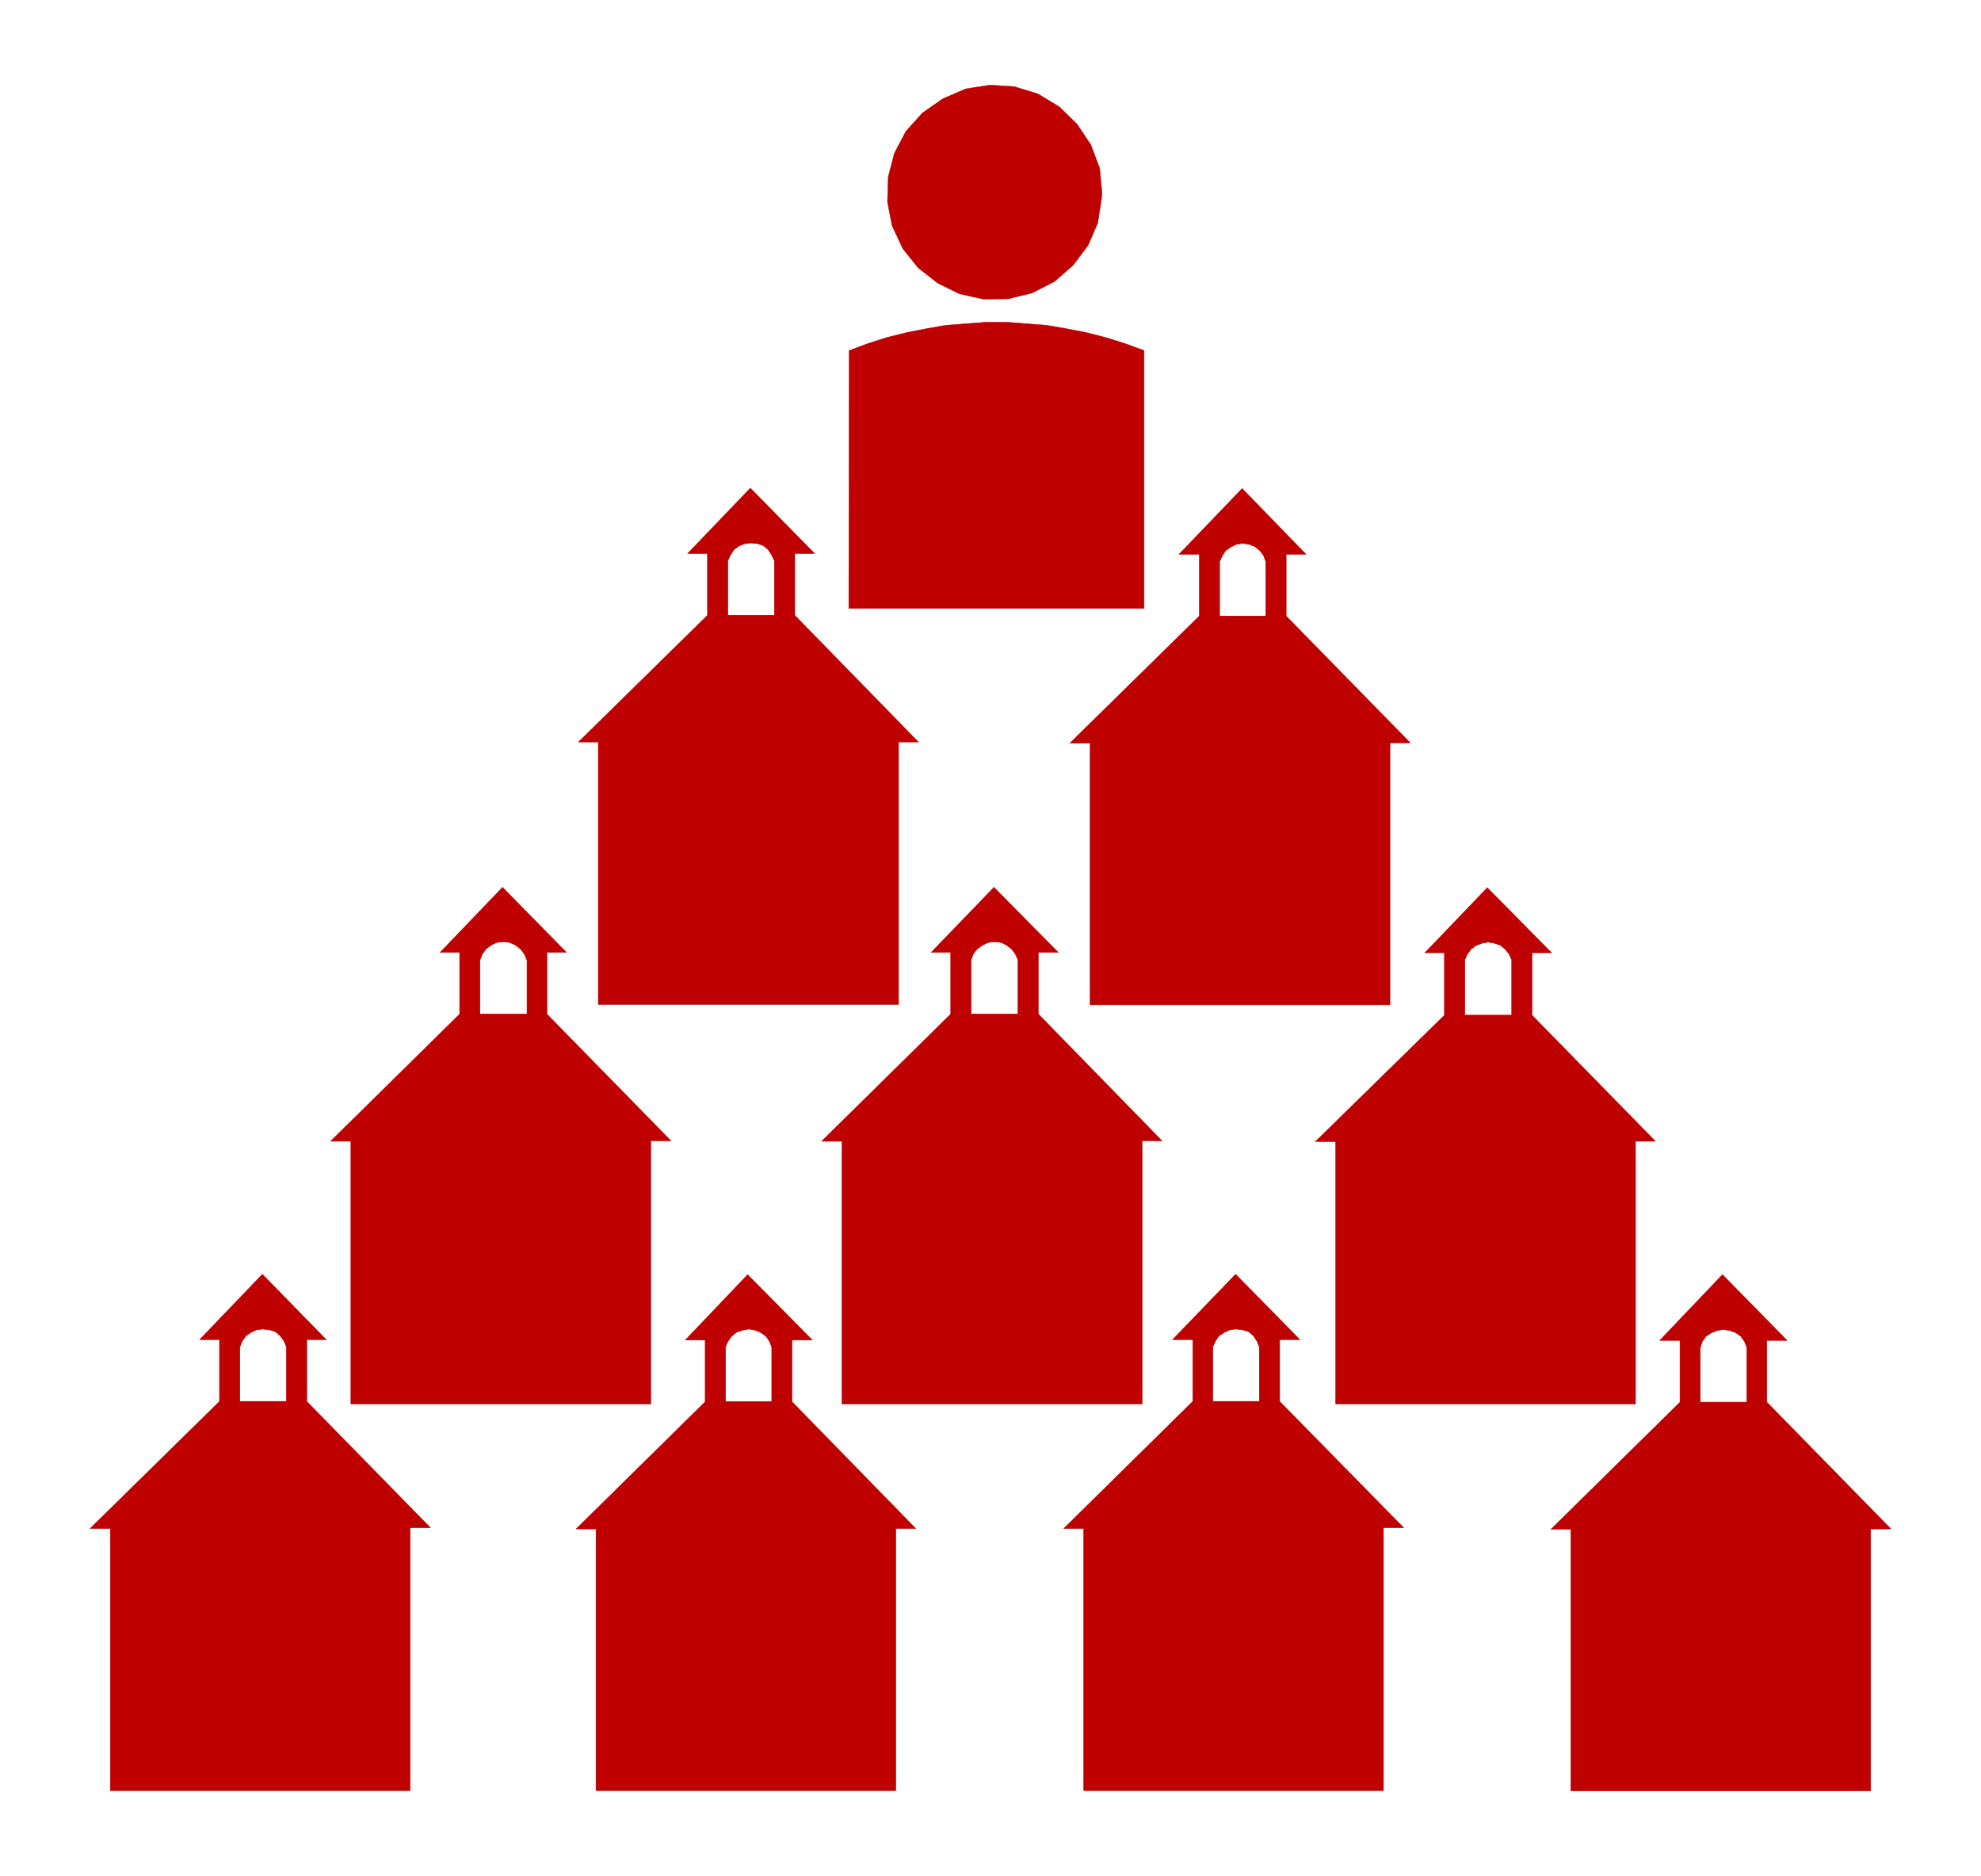
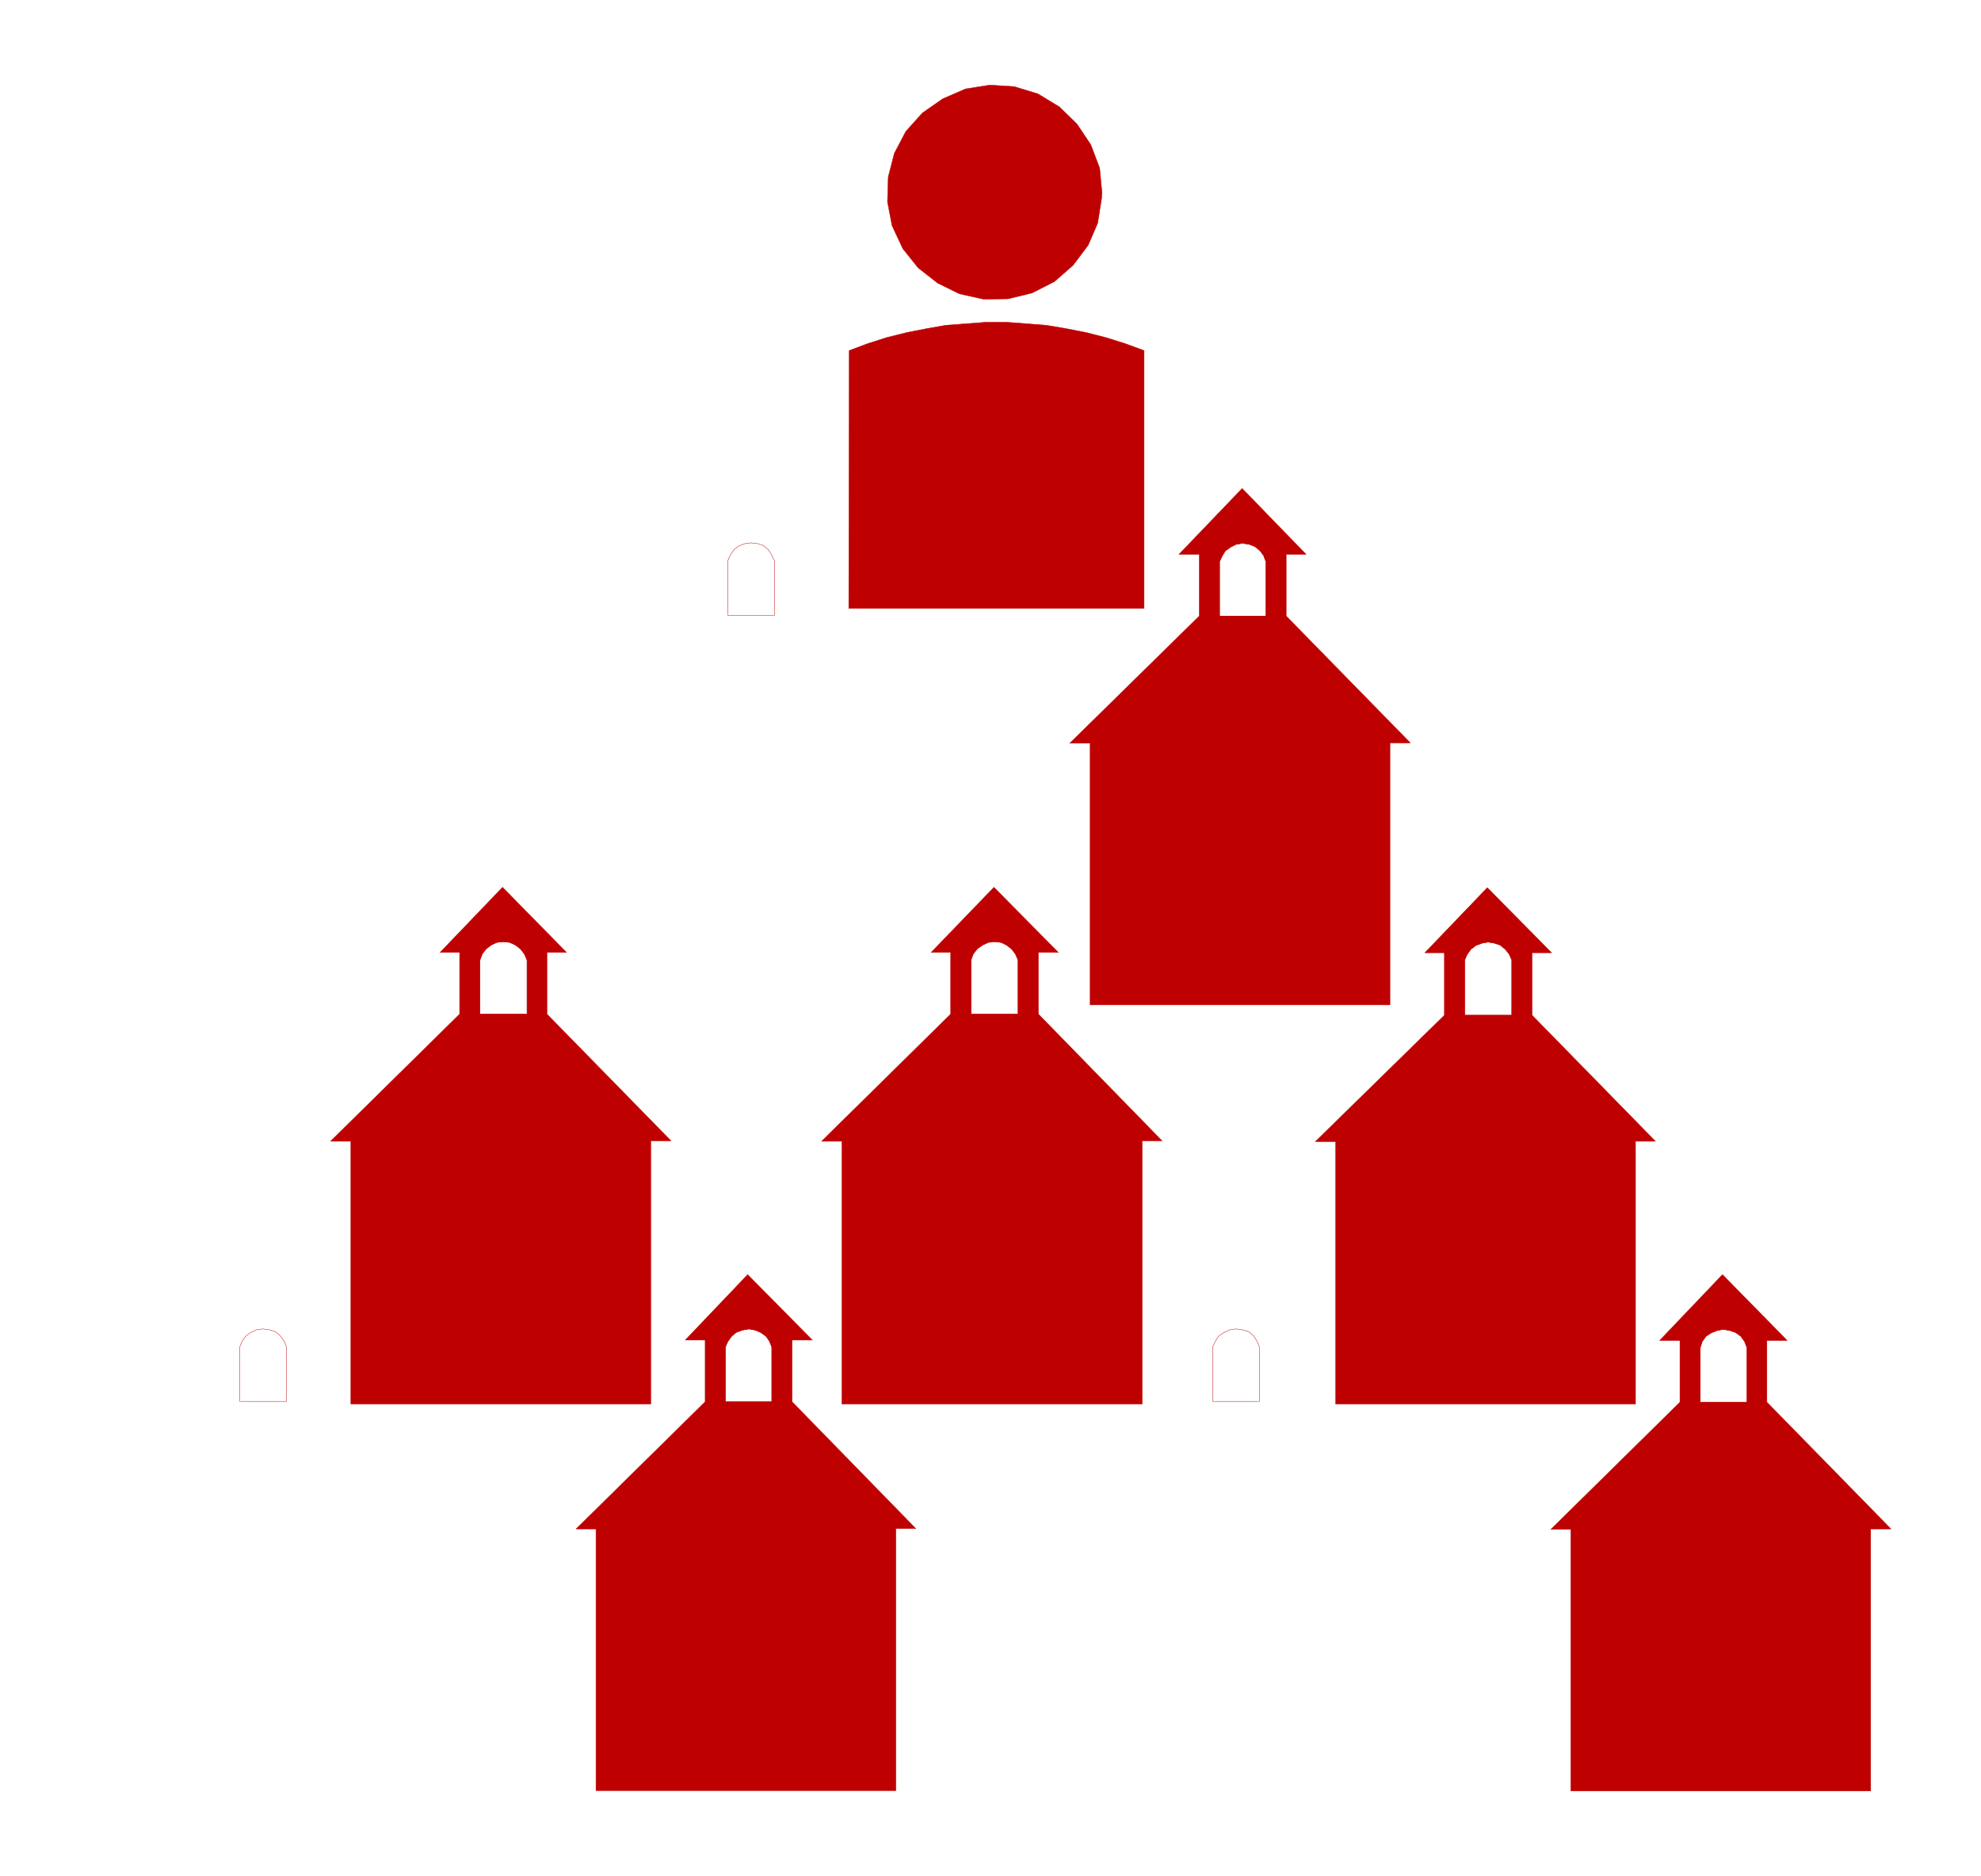
<svg xmlns="http://www.w3.org/2000/svg" width="344.8" height="326.467" fill-rule="evenodd" stroke-linecap="round" preserveAspectRatio="none" viewBox="0 0 5172 4897">
  <style>.pen1{stroke:#bf0000;stroke-width:1;stroke-linejoin:round}.brush1{fill:#bf0000}.brush2{fill:none}</style>
-   <path d="M748 3658h53l323 330h-53v686H288v-684h-53l338-332h175zm-122-142v142h-53v-161h-52l164-171 167 171h-51v161h-53v-142l-6-15-10-14-13-11-16-5-17-2-16 2-15 7-13 9-10 14-6 15z" class="pen1 brush1" />
  <path d="M748 3516v142H626v-142l6-15 10-14 13-9 15-7 16-2 17 2 16 5 13 11 10 14 6 15z" class="pen1 brush2" />
  <path d="M2015 3659h53l323 331h-52v684h-783v-683h-52l337-332h174zm-121-143v143h-53v-161h-52l163-171 169 171h-53v161h-53v-143l-6-15-9-13-14-10-14-6-17-3-17 3-16 6-12 10-10 14-6 14z" class="pen1 brush1" />
  <path d="M2015 3516v143h-121v-143l6-14 10-14 12-10 16-6 17-3 17 3 14 6 14 10 9 13 6 15z" class="pen1 brush2" />
-   <path d="M3288 3658h53l324 330h-53v686h-783v-684h-52l337-332h174zm-122-142v142h-52v-161h-53l165-171 168 171h-53v161h-53v-142l-6-15-9-14-13-11-16-5-17-2-16 2-15 7-14 9-9 14-7 15z" class="pen1 brush1" />
  <path d="M3288 3516v142h-122v-142l7-15 9-14 14-9 15-7 16-2 17 2 16 5 13 11 9 14 6 15z" class="pen1 brush2" />
  <path d="M4561 3660h52l324 331h-53v684h-783v-683h-52l337-332h175zm-122-142v142h-53v-161h-53l164-172 169 172h-53v161h-52v-142l-6-16-10-14-14-10-15-5-17-3-16 3-15 6-14 9-10 14-5 16z" class="pen1 brush1" />
  <path d="M4561 3518v142h-122v-142l5-16 10-14 14-9 15-6 16-3 17 3 15 5 14 10 10 14 6 16z" class="pen1 brush2" />
  <path d="M1376 2647h52l324 331h-53v687H916v-686h-53l337-332h176zm-123-141v141h-53v-161h-51l163-170 167 170h-51v161h-52v-141l-7-16-10-13-13-10-15-7-17-2-17 2-15 7-13 10-10 13-6 16z" class="pen1 brush1" />
  <path d="M1376 2506v141h-123v-141l6-16 10-13 13-10 15-7 17-2 17 2 15 7 13 10 10 13 7 16z" class="pen1 brush2" />
  <path d="M2658 2647h53l323 331h-52v687h-784v-686h-53l337-332h176zm-123-141v141h-53v-161h-51l164-170 168 170h-52v161h-53v-141l-7-16-10-13-13-10-14-7-18-2-16 2-15 7-14 10-10 13-6 16z" class="pen1 brush1" />
  <path d="M2658 2506v141h-123v-141l6-16 10-13 14-10 15-7 16-2 18 2 14 7 13 10 10 13 7 16z" class="pen1 brush2" />
  <path d="M3947 2650h53l322 329h-52v686h-783v-685h-53l337-330h176zm-123-144v144h-53v-163h-51l163-170 168 170h-51v163h-53v-144l-7-16-10-12-13-11-15-5-17-3-16 3-16 6-13 10-10 14-6 14z" class="pen1 brush1" />
  <path d="M3947 2506v144h-123v-144l6-14 10-14 13-10 16-6 16-3 17 3 15 5 13 11 10 12 7 16z" class="pen1 brush2" />
-   <path d="M2022 1606h53l323 331h-52v685h-784v-685h-52l337-331h175zm-122-142v142h-53v-161h-52l164-171 168 171h-52v161h-53v-142l-7-15-9-14-13-11-15-5-17-2-16 2-16 6-13 10-10 15-6 14z" class="pen1 brush1" />
  <path d="M2022 1464v142h-122v-142l6-14 10-15 13-10 16-6 16-2 17 2 15 5 13 11 9 14 7 15z" class="pen1 brush2" />
  <path d="M3305 1608h53l324 331h-53v684h-783v-683h-53l338-332h174zm-121-142v142h-53v-161h-53l165-172 167 172h-52v161h-53v-142l-6-16-9-12-13-11-15-6-18-3-17 3-14 7-14 10-8 13-7 15z" class="pen1 brush1" />
  <path d="M3305 1466v142h-121v-142l7-15 8-13 14-10 14-7 17-3 18 3 15 6 13 11 9 12 6 16z" class="pen1 brush2" />
  <path d="m2216 1588 1-673 48-18 50-16 52-13 51-10 51-9 53-4 53-4h53l53 4 51 4 53 9 51 10 51 13 51 16 49 18v673h-771zm661-1086-6-63-23-61-36-54-46-45-56-34-62-19-64-4-63 10-60 26-53 37-43 48-30 57-16 62-2 65 12 62 28 60 40 50 51 40 57 28 63 14 64-1 62-15 59-30 49-43 39-52 25-58 10-64 1-16z" class="pen1 brush1" />
</svg>